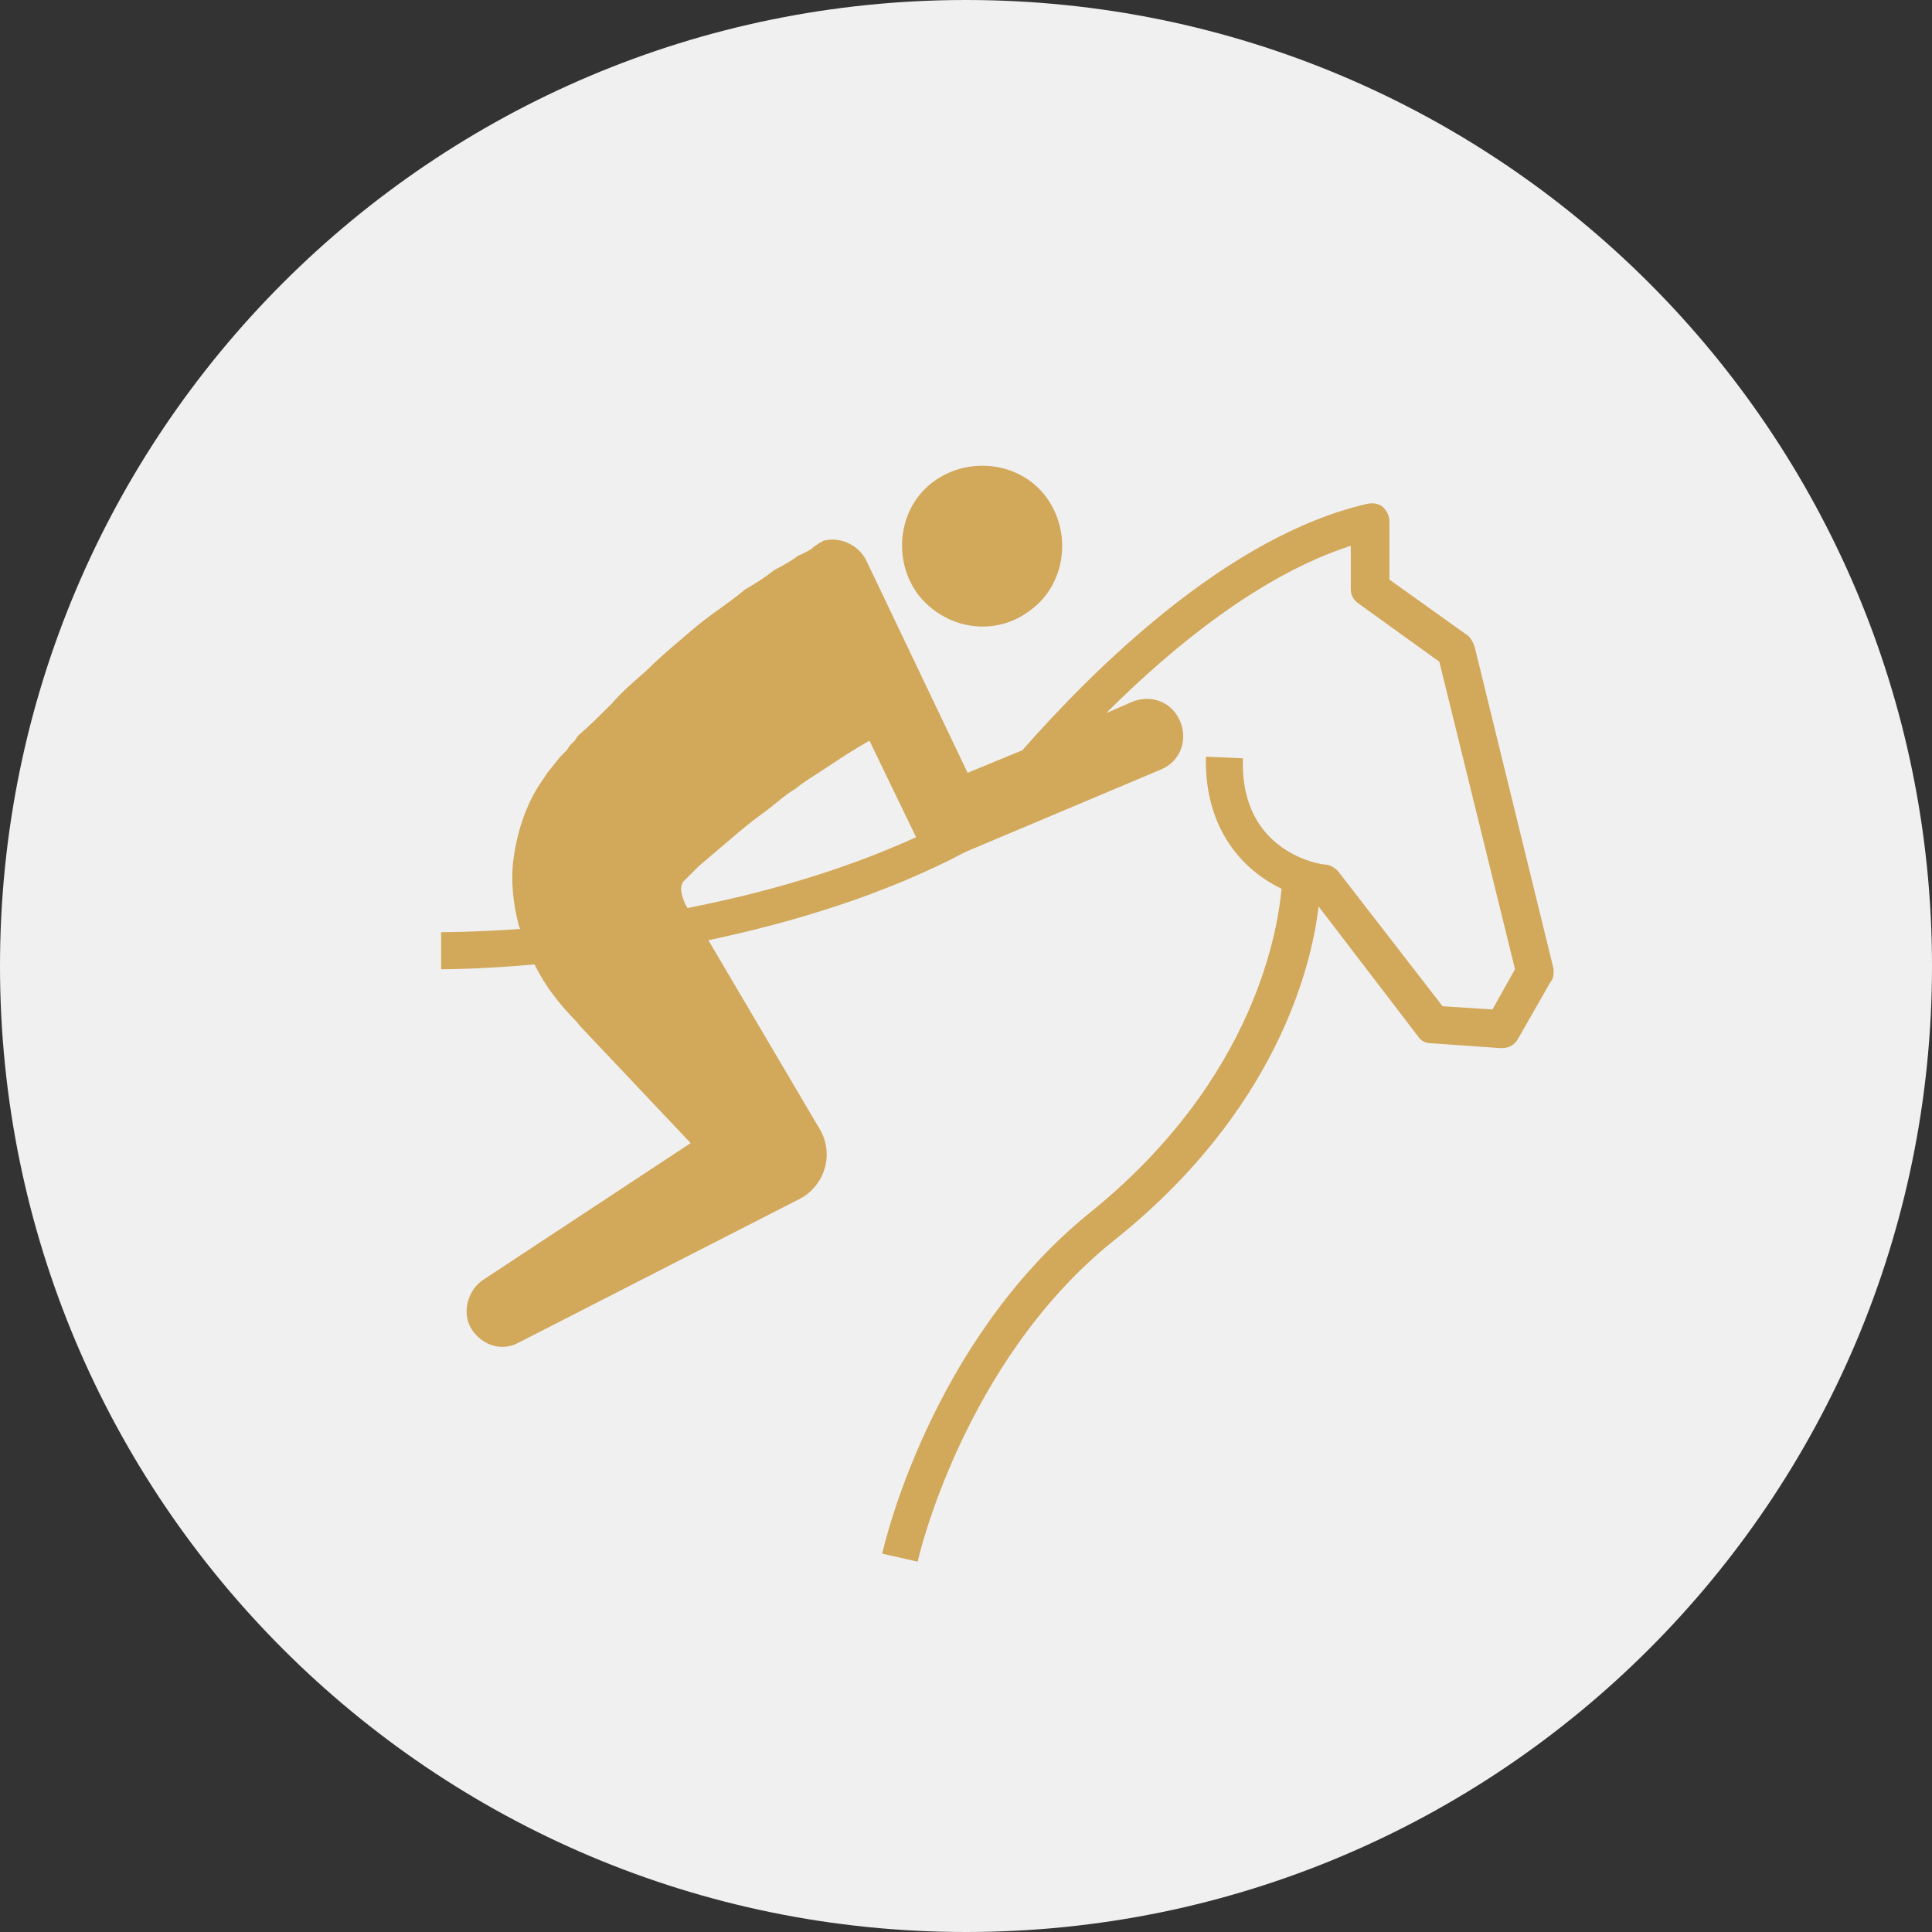
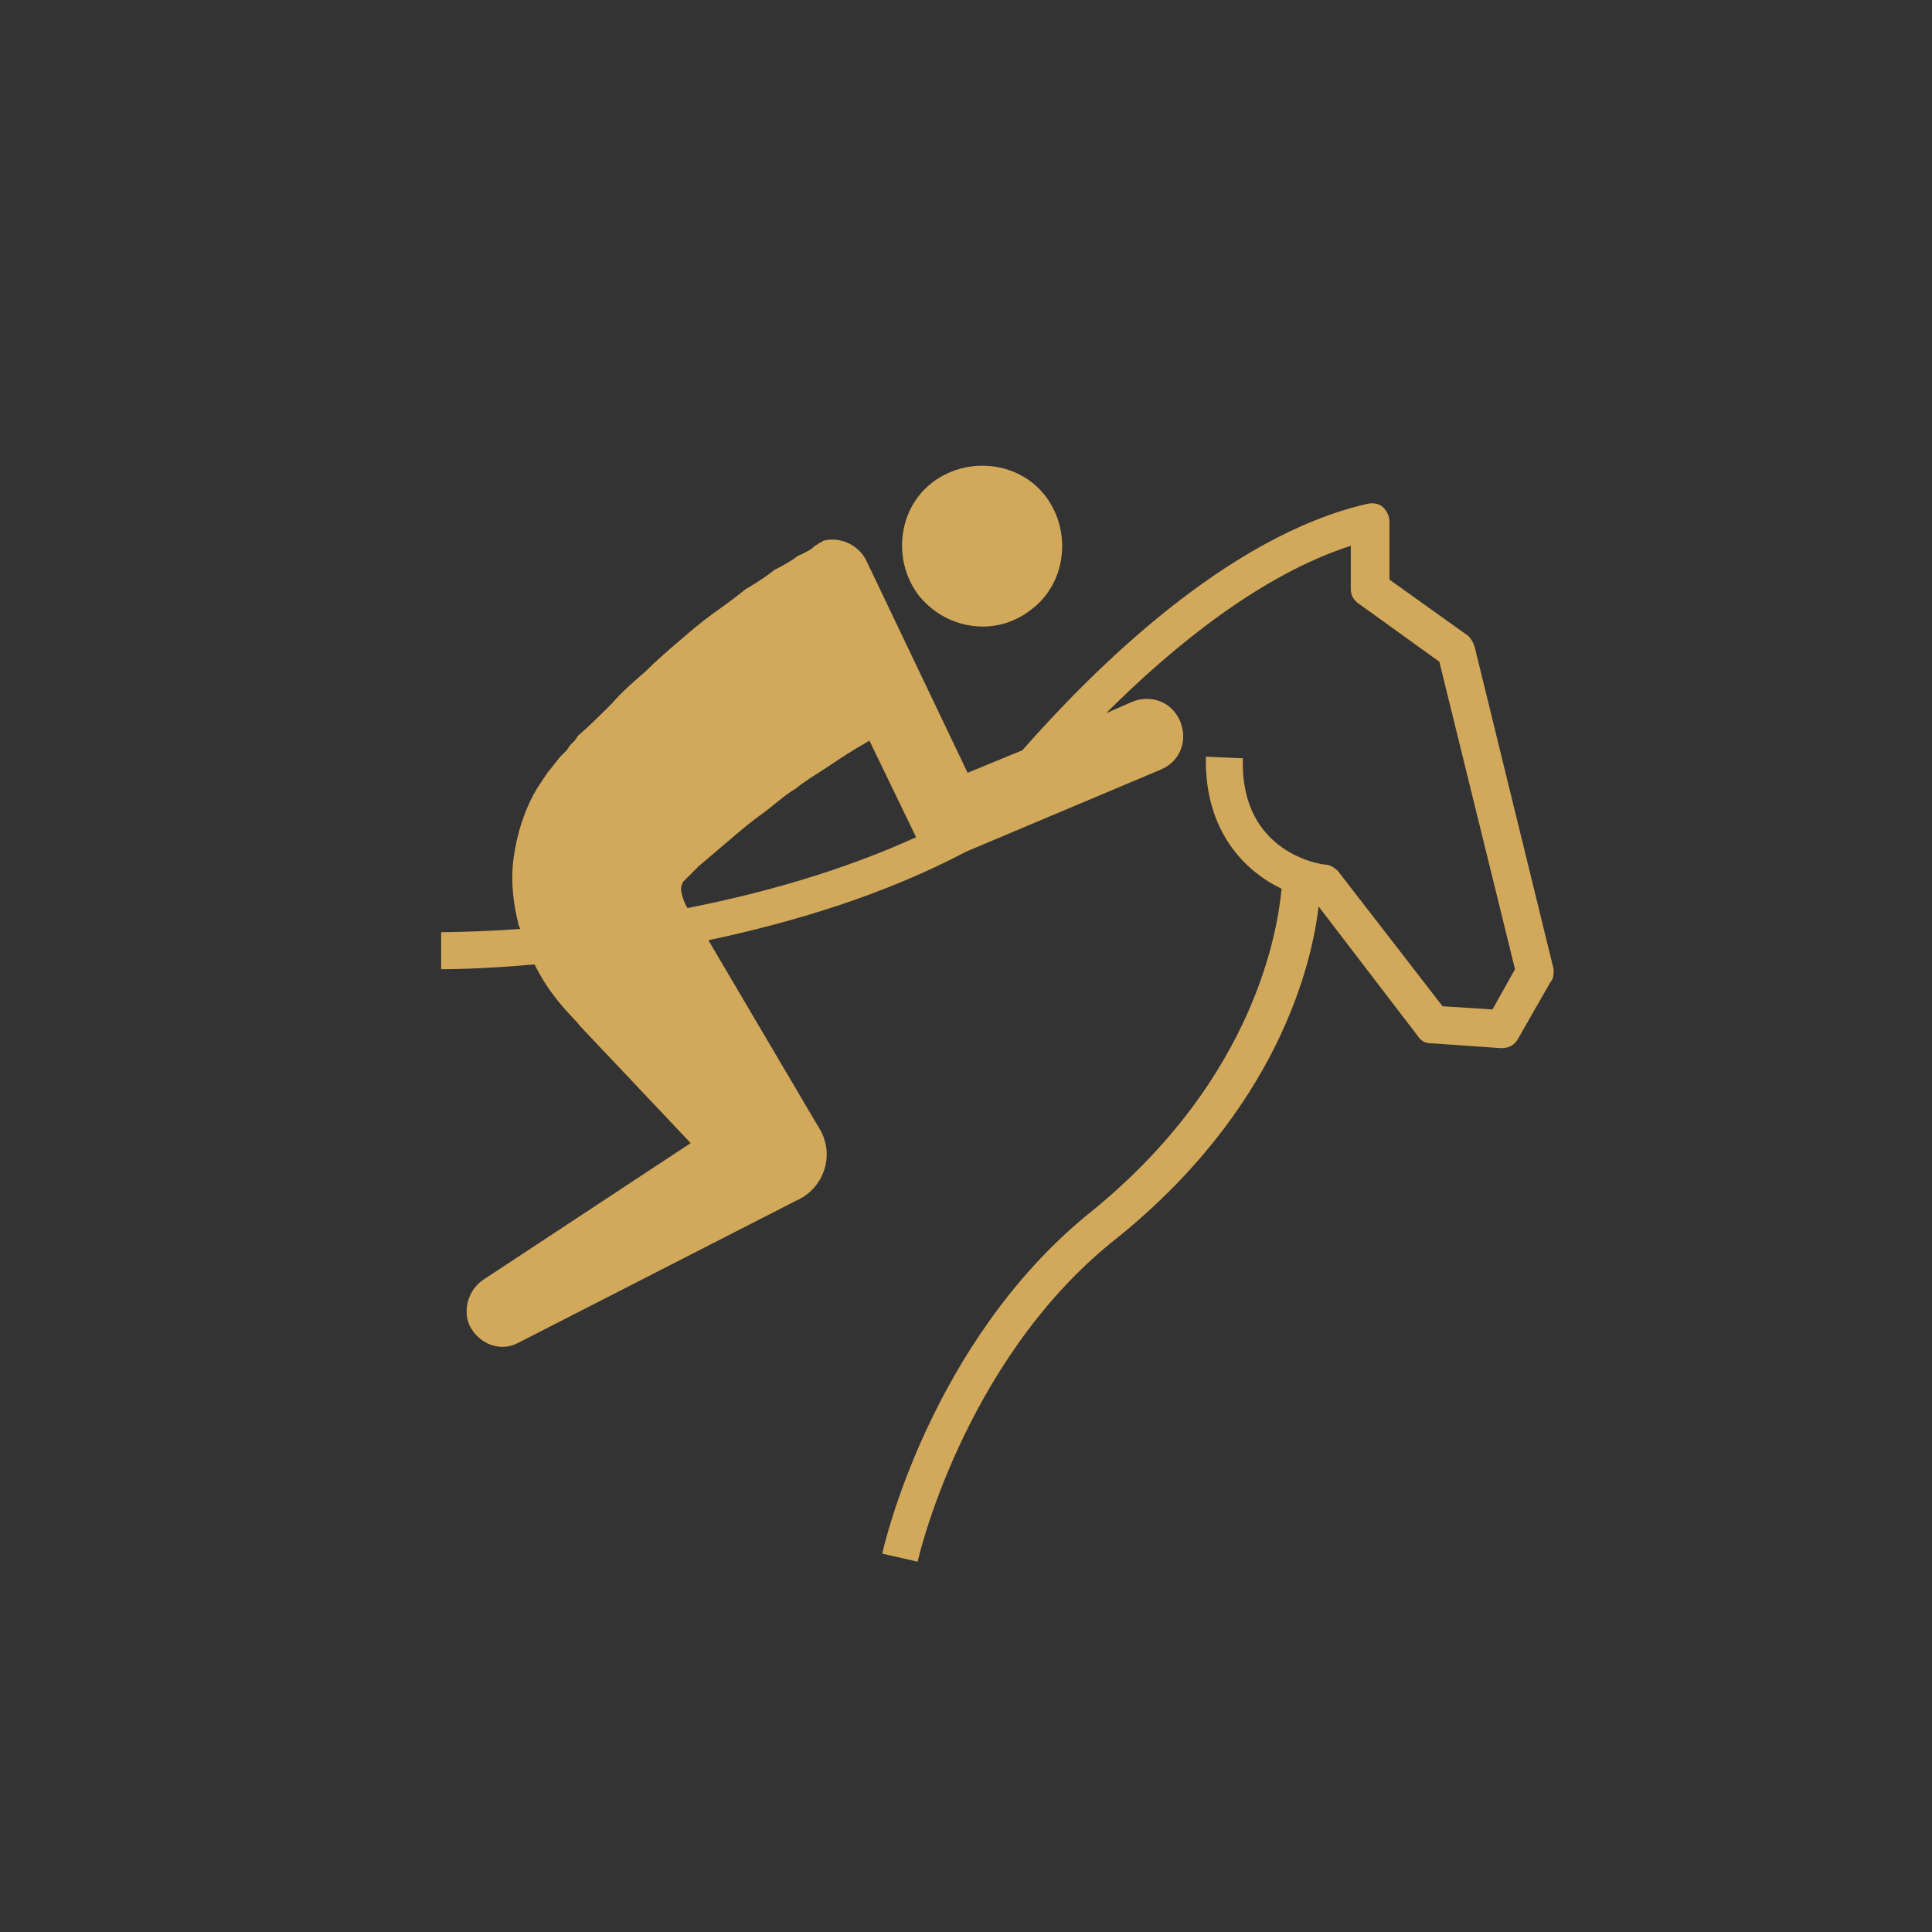
<svg xmlns="http://www.w3.org/2000/svg" width="120" height="120" viewBox="0 0 120 120" fill="none">
  <rect x="0" y="0" width="120" height="120" fill="#333333" stroke="none" />
-   <path d="M60 120C93.137 120 120 93.137 120 60C120 26.863 93.137 0 60 0C26.863 0 0 26.863 0 60C0 93.137 26.863 120 60 120Z" fill="#F0F0F0" />
  <path d="M64.001 37.9C66.201 36.3 66.6 33.1 65.001 30.9C63.401 28.7 60.2 28.3 58.001 29.9C55.8 31.5 55.401 34.7 57.001 36.9C58.7 39.1 61.8 39.6 64.001 37.9Z" fill="#D2A85B" />
  <path d="M96.5 60.2L91.6 40.2C91.5 39.9 91.4 39.7 91.2 39.5L86.3 36V32.4C86.3 32 86.1 31.7 85.9 31.5C85.7 31.3 85.3 31.2 84.9 31.3C76.2 33.3 67.9 41.6 63.5 46.6L60.1 48L53.8 34.8C53.3 33.8 52.1 33.3 51.1 33.6C51.1 33.6 51.1 33.6 51 33.7C50.9 33.7 50.9 33.7 50.8 33.8C50.6 33.9 50.5 34 50.4 34.1C50.2 34.2 49.9 34.4 49.6 34.5C49.2 34.8 48.7 35.1 48.1 35.4C47.6 35.8 47 36.2 46.3 36.6C45.7 37.1 45 37.6 44.3 38.1C43.6 38.6 42.9 39.2 42.2 39.8C41.5 40.4 40.8 41 40.1 41.7C39.4 42.3 38.6 43 38 43.7C37.3 44.4 36.6 45.1 35.9 45.7L35.7 46L35.6 46.1L35.5 46.2L35.4 46.3L35.2 46.6L34.8 47L34.4 47.5L34 48C33.8 48.3 33.6 48.6 33.4 48.9C32.6 50.2 32.1 51.8 31.9 53.3C31.7 54.8 31.9 56.2 32.2 57.4C32.2 57.5 32.3 57.6 32.3 57.7C29.4 57.9 27.5 57.9 27.4 57.9V60.2C27.7 60.2 29.9 60.2 33.2 59.9C33.7 60.9 34.2 61.6 34.6 62.1C35.4 63.1 35.9 63.5 36 63.7L42.9 71L30 79.5C29.1 80.1 28.7 81.4 29.2 82.4C29.8 83.5 31.1 84 32.2 83.4L49.6 74.5C49.7 74.5 49.7 74.4 49.8 74.4C51.3 73.5 51.8 71.6 50.9 70.1L50.6 69.6L44 58.4C49.2 57.3 54.9 55.6 60 52.9L72.1 47.8C73.3 47.3 73.8 46 73.3 44.8C72.8 43.6 71.5 43.1 70.3 43.6L68.7 44.3C72.8 40.2 78.3 35.7 83.9 33.9V36.6C83.9 37 84.1 37.3 84.4 37.5L89.4 41.1L94.1 60.2L92.7 62.7L89.6 62.5L83.1 54.1C82.9 53.9 82.6 53.7 82.3 53.7C82.1 53.7 77 53 77.2 47.1L74.9 47C74.8 51.6 77.3 54.1 79.6 55.2C79.4 57.3 78.2 66.9 67.6 75.4C57.8 83.4 54.9 96 54.8 96.5L57 97C57 96.9 59.8 84.7 69 77.2C79.4 69 81.5 59.8 81.9 56.3L88.1 64.4C88.3 64.7 88.6 64.8 88.9 64.8L93.2 65.1H93.3C93.7 65.1 94.1 64.9 94.3 64.5L96.3 61C96.5 60.8 96.5 60.5 96.5 60.2ZM42.4 54.8C42.5 54.7 42.6 54.6 42.7 54.5L42.8 54.4L42.9 54.3L43.1 54.1L43.2 54L43.3 53.9C43.3 53.9 43.1 54.1 43.2 54L43.4 53.8C44.1 53.2 44.7 52.7 45.4 52.1C46.1 51.5 46.7 51 47.4 50.5C48.1 50 48.7 49.4 49.4 49C50 48.5 50.7 48.1 51.3 47.7C51.9 47.3 52.5 46.9 53 46.6C53.3 46.4 53.7 46.2 54 46L56.9 52C52.3 54.1 47.3 55.5 42.7 56.4C42.5 56.1 42.3 55.5 42.3 55.2C42.3 55 42.4 54.9 42.4 54.8Z" fill="#D2A85B" />
</svg>